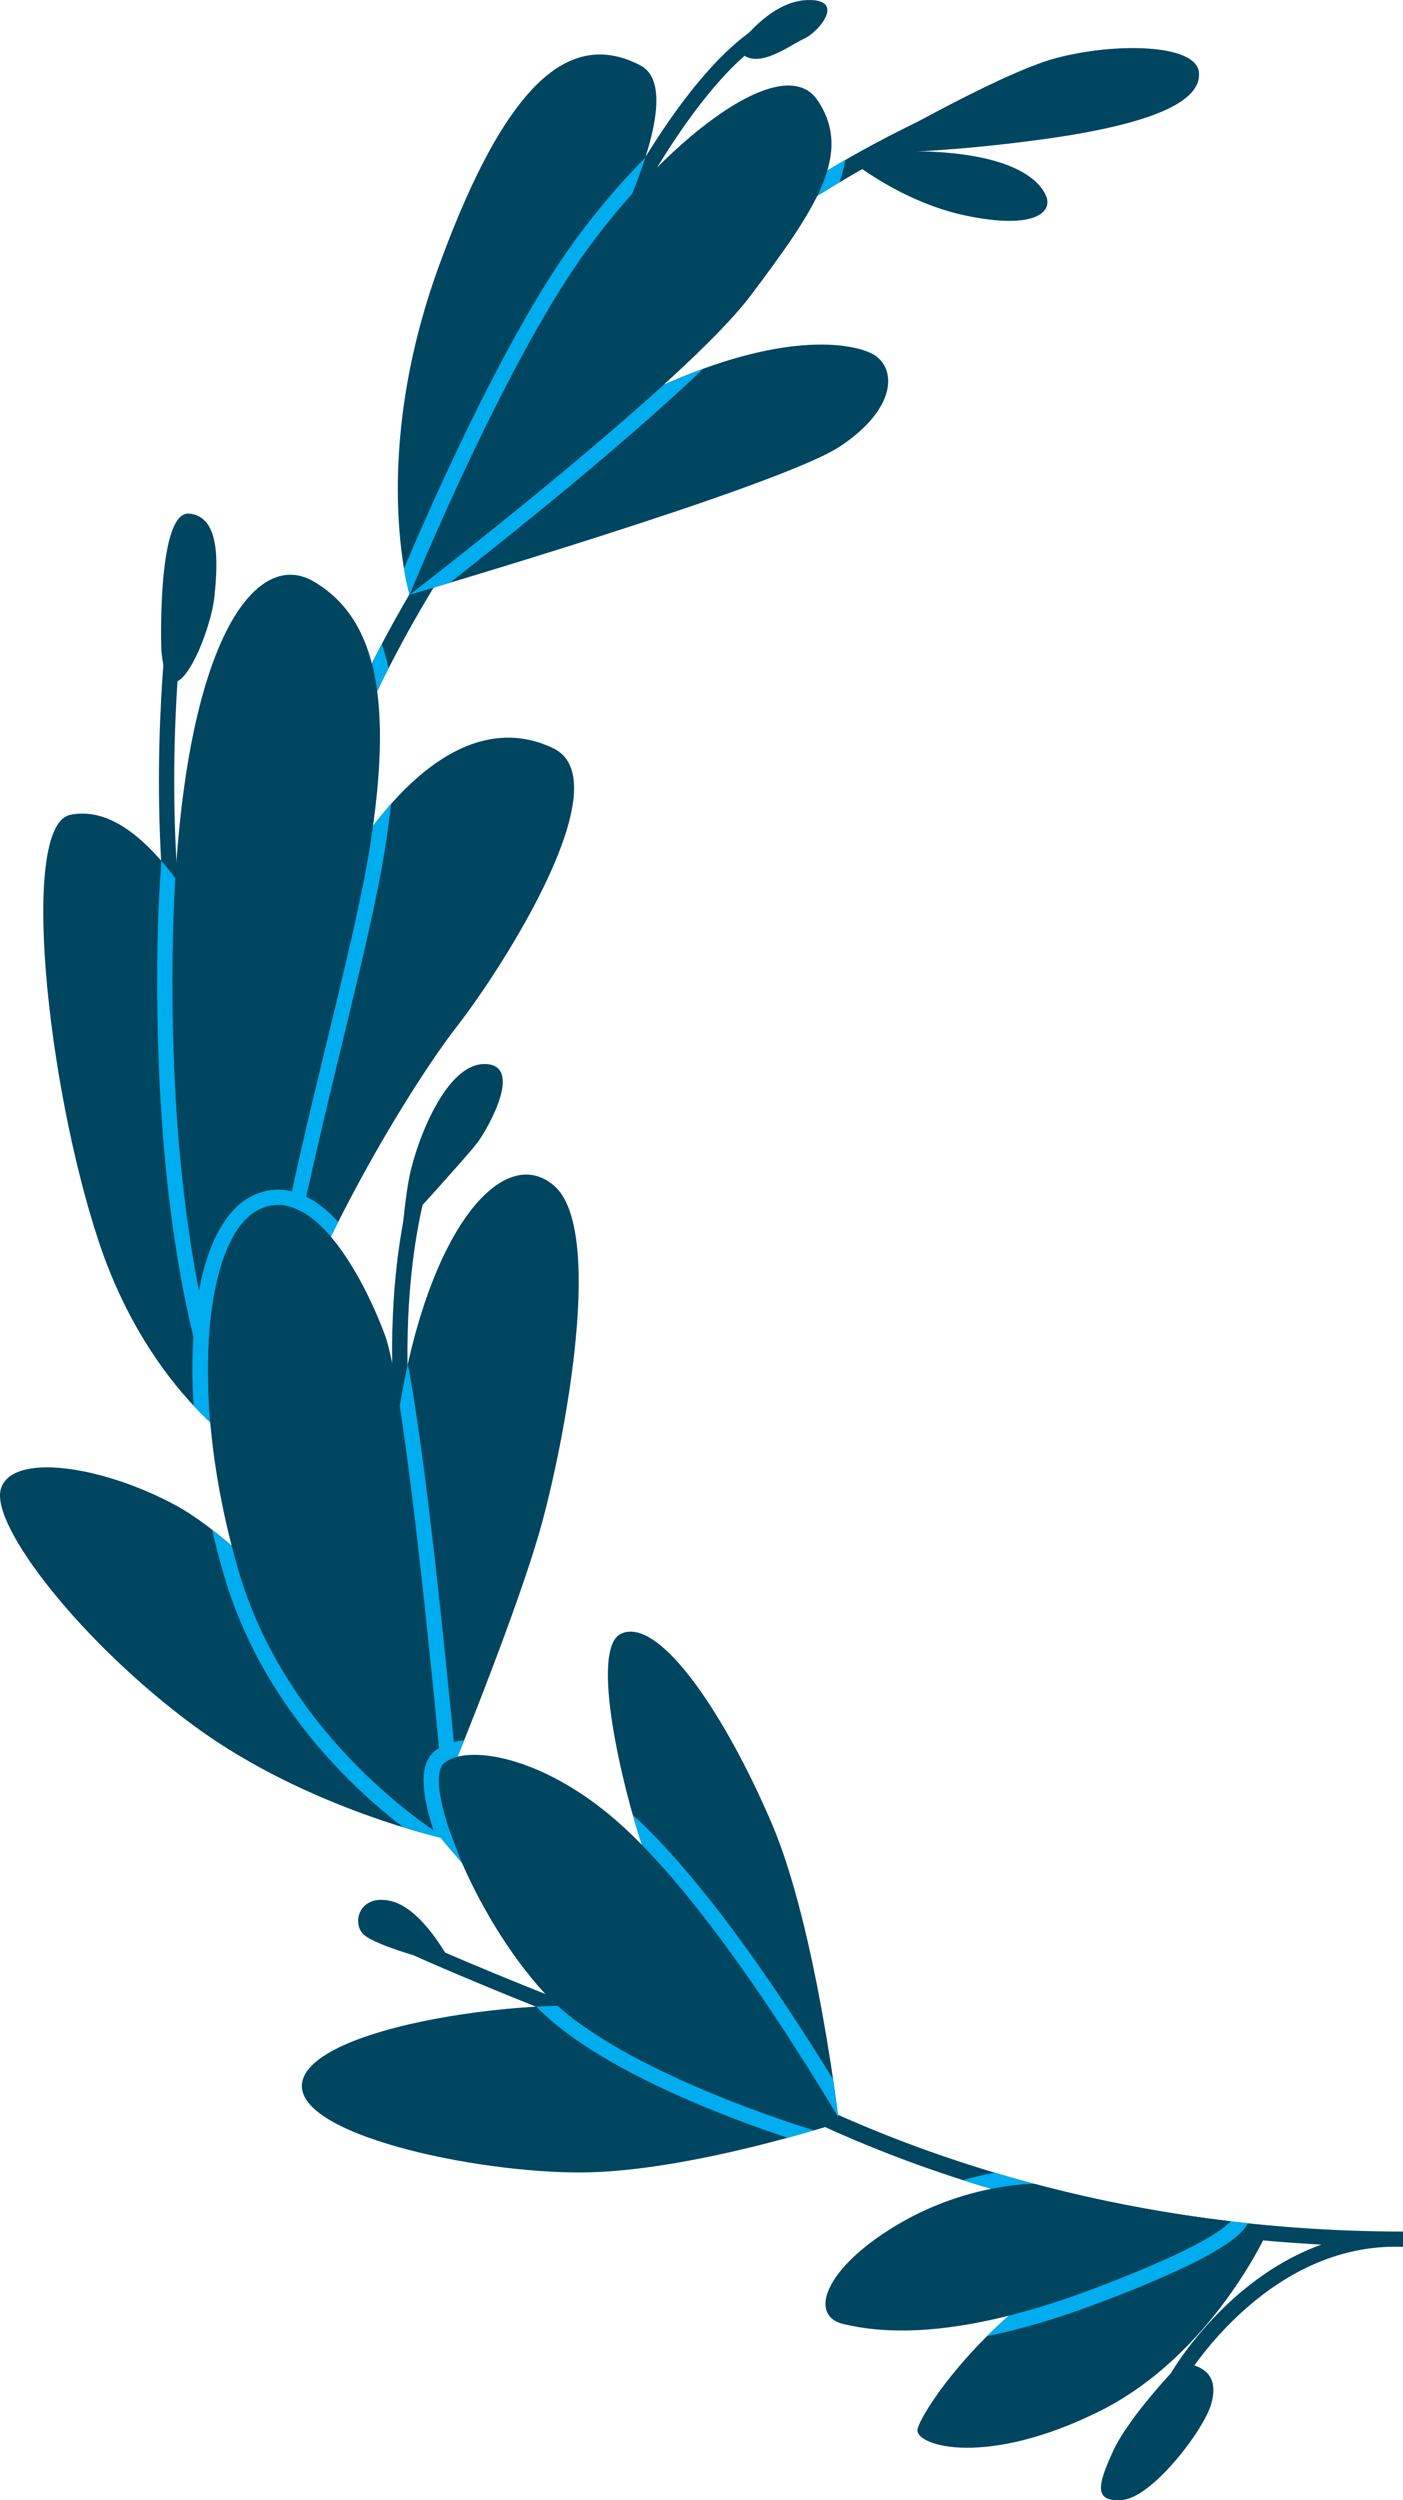
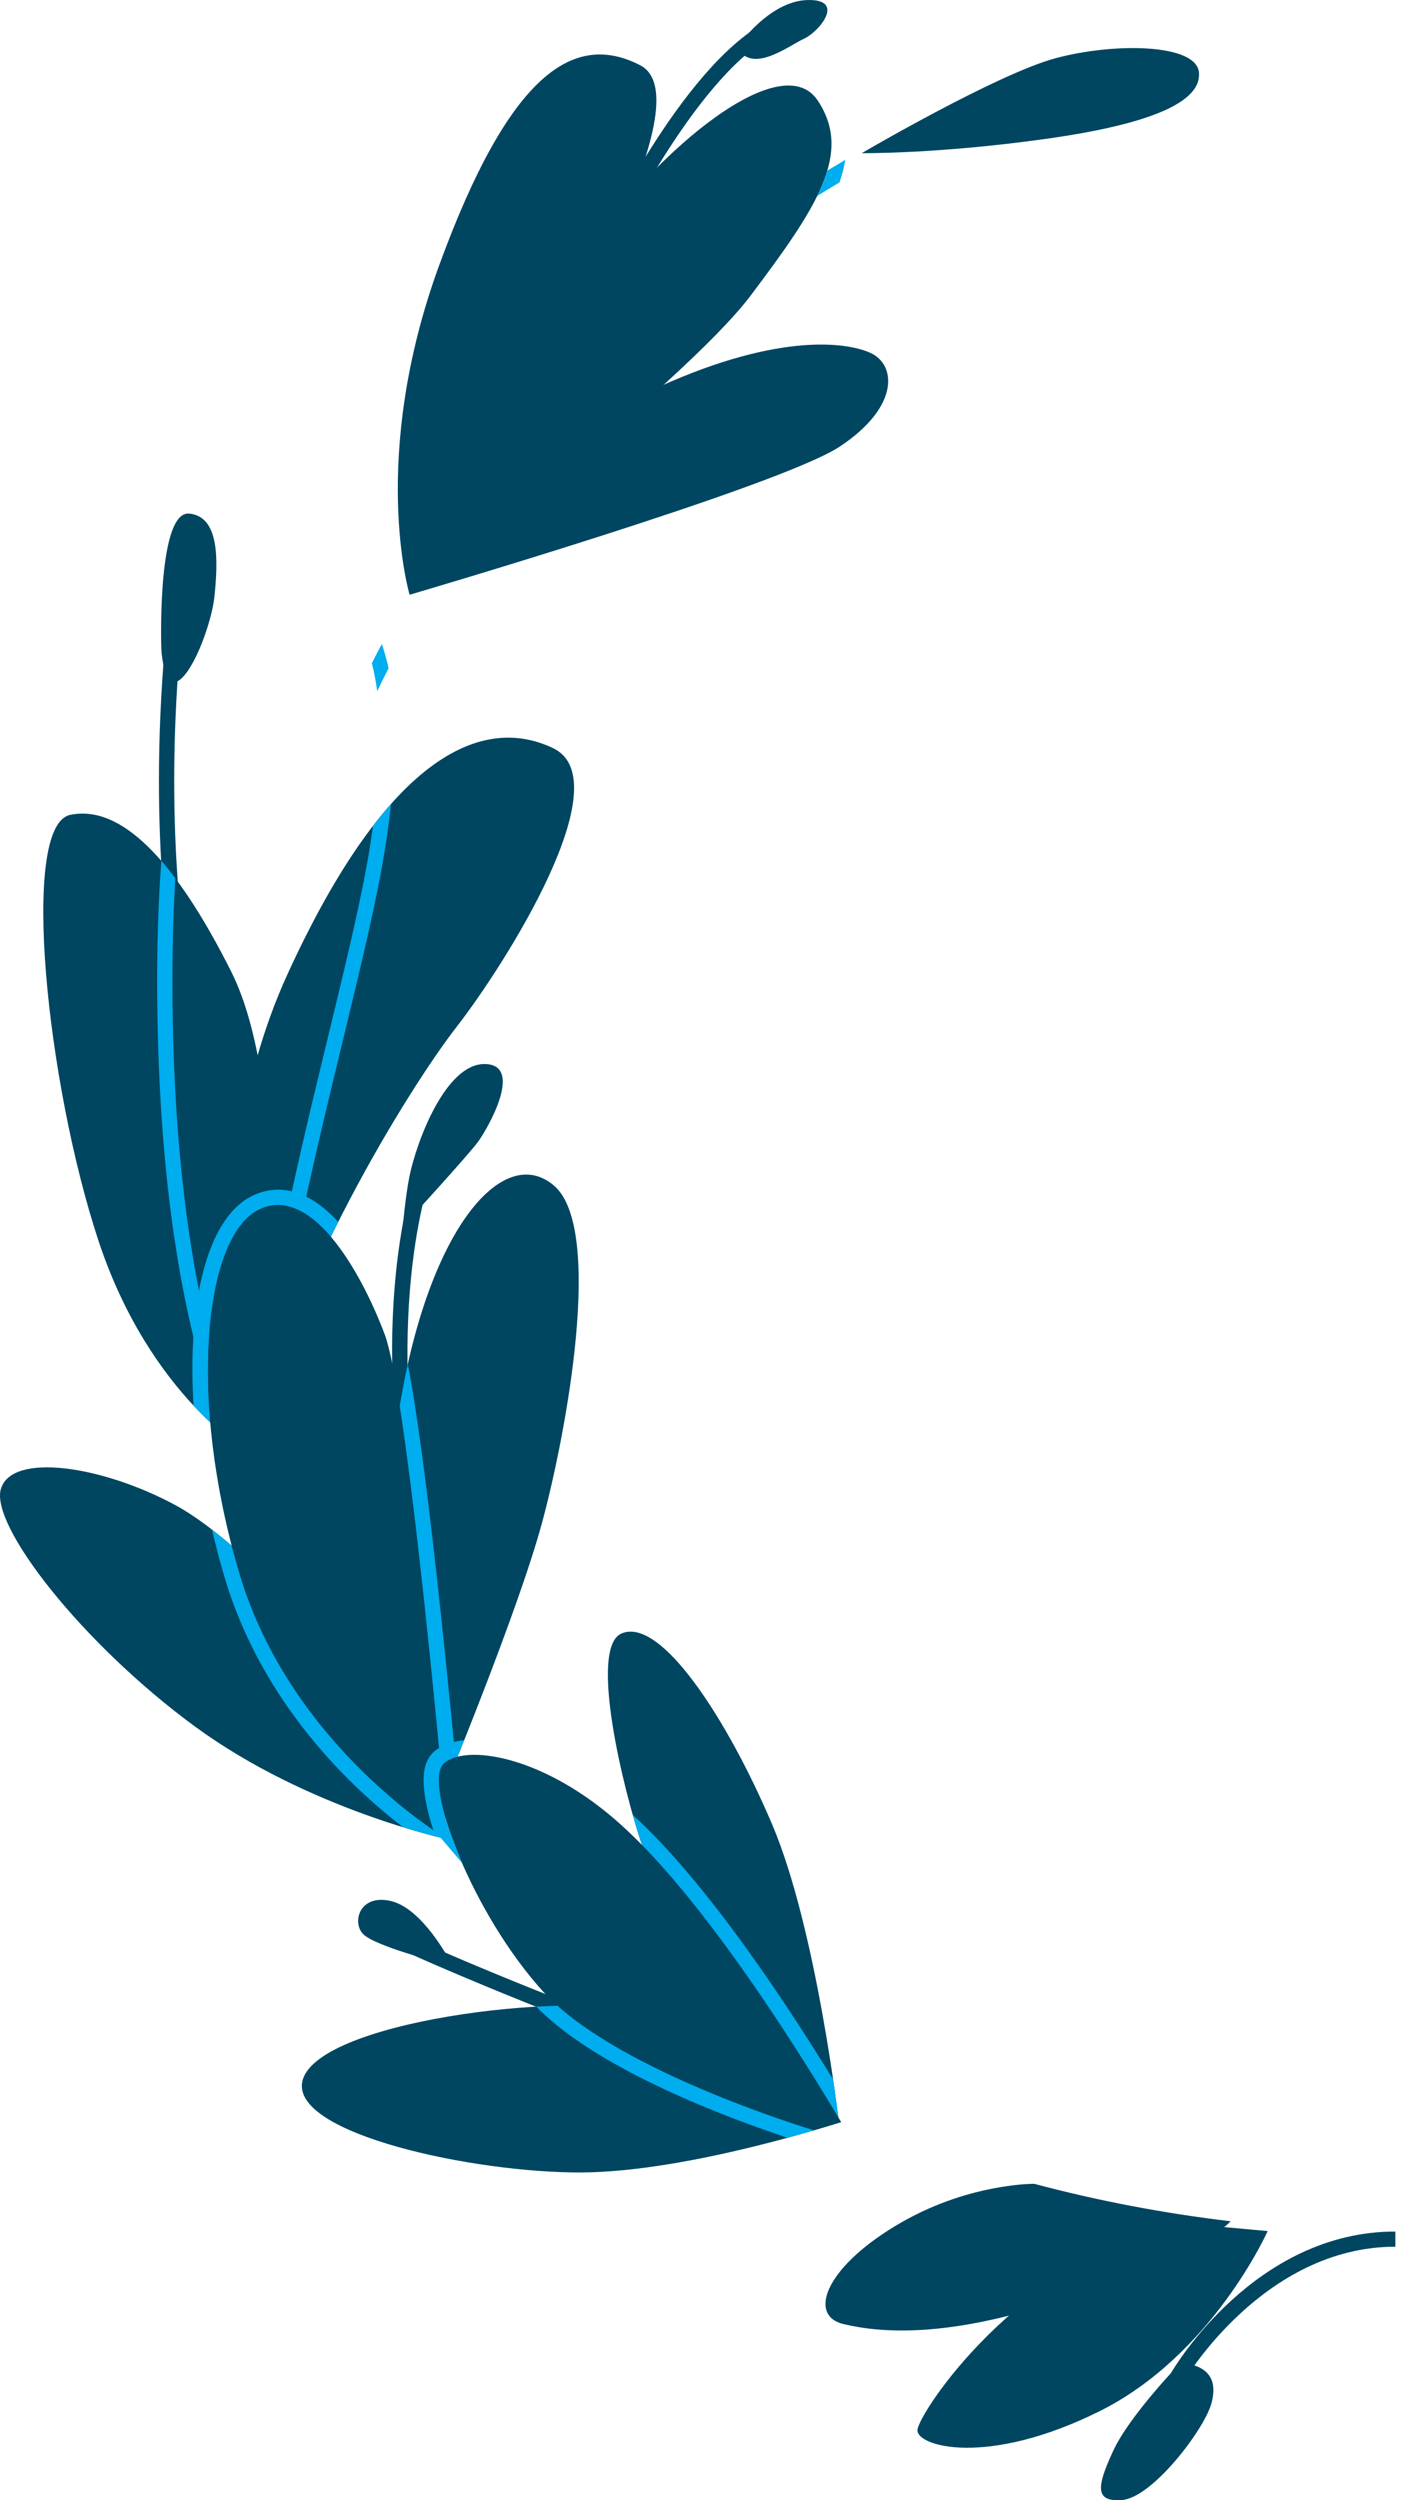
<svg xmlns="http://www.w3.org/2000/svg" width="105" height="187" viewBox="0 0 105 187" fill="none">
  <g id="Layer_1" clip-path="url(#clip0_543_1147)">
    <path id="Vector" d="M12.6 70.435C11.056 58.084 12.53 46.533 12.544 46.417L13.678 46.563C13.663 46.678 12.209 58.091 13.735 70.293L12.6 70.433V70.435Z" fill="#004661" />
    <path id="Vector_2" d="M12.445 50.697C12.445 50.697 12.108 49.452 12.073 48.533C12.039 47.615 11.85 38.193 14.164 38.414C16.477 38.636 16.304 42.03 16.057 44.552C15.81 47.075 13.649 52.437 12.445 50.697Z" fill="#004661" />
-     <path id="Vector_3" d="M105 166.905C62.143 166.905 18.757 141.617 18.757 93.284C18.757 54.216 42.041 20.803 74.683 7.778C74.261 7.6 73.935 7.272 73.716 6.877C62.593 11.369 52.363 18.277 43.623 27.344C26.851 44.742 17.613 68.16 17.613 93.284C17.613 115.304 26.623 134.237 43.675 148.019C59.647 160.931 81.427 168.044 105.001 168.044" fill="#004661" />
    <path id="Vector_4" d="M94.871 166.872C94.871 166.872 90.737 176.144 82.294 180.342C73.851 184.54 68.575 182.967 68.662 181.741C68.75 180.517 75.962 169.408 88.186 166.259L94.871 166.871V166.872Z" fill="#004661" />
    <path id="Vector_5" d="M92.103 166.137C91.898 166.358 91.509 166.694 90.777 167.155C89.382 168.019 86.759 169.332 81.785 171.203C71.318 175.143 65.779 174.444 63.138 173.83C60.503 173.217 61.647 169.719 67.008 166.485C69.661 164.882 72.25 164.091 74.189 163.71C75.881 163.37 77.076 163.335 77.396 163.335H77.402C82.204 164.615 87.126 165.547 92.105 166.138L92.103 166.137Z" fill="#004661" />
    <path id="Vector_6" d="M62.784 158.758C62.784 158.758 61.116 144.289 57.793 136.467C54.469 128.645 49.456 120.883 46.503 122.18C44.078 123.245 46.596 133.734 48.074 138.081C49.552 142.428 52.156 148.651 53.475 151.026C56.244 156.015 62.784 158.758 62.784 158.758Z" fill="#004661" />
    <path id="Vector_7" d="M62.784 158.759C62.784 158.759 51.588 162.442 43.534 162.486C35.479 162.53 21.897 159.614 22.618 155.723C23.446 151.256 42.218 148.835 49.08 150.54C62.452 153.862 62.784 158.759 62.784 158.759Z" fill="#004661" />
    <path id="Vector_8" d="M60.923 159.33C60.923 159.33 46.133 154.943 40.722 149.039C35.311 143.136 31.584 133.254 33.239 131.864C34.893 130.475 40.425 131.274 45.973 136.038C51.519 140.8 58.024 150.458 62.957 158.725L60.923 159.33Z" fill="#004661" />
    <path id="Vector_9" d="M88.363 176.712C88.363 176.712 84.538 180.648 83.307 183.316C82.076 185.983 81.914 187.125 83.944 186.989C86.231 186.836 90.101 181.741 90.65 179.795C91.2 177.849 90.297 176.908 88.363 176.712Z" fill="#004661" />
    <path id="Vector_10" d="M32.722 146.744C32.722 146.744 28.037 145.542 27.176 144.654C26.316 143.767 26.913 141.631 29.262 142.186C31.61 142.741 33.614 146.571 33.614 146.571L32.721 146.744H32.722Z" fill="#004661" />
    <path id="Vector_11" d="M33.485 137.57C33.485 137.57 23.049 135.325 14.606 129.144C6.164 122.961 -0.754 114.098 0.067 111.358C0.887 108.618 7.63 109.608 13.141 112.582C18.653 115.556 29.616 127.102 33.486 137.57H33.485Z" fill="#004661" />
    <path id="Vector_12" d="M33.485 137.57C33.485 137.57 21.759 130.717 17.889 117.598C14.019 104.477 15.309 92.698 19.237 90.54C23.166 88.383 26.976 94.972 28.794 99.812C30.611 104.652 33.485 137.57 33.485 137.57Z" fill="#004661" />
    <path id="Vector_13" d="M33.166 134.044C33.166 134.044 27.687 118.543 29.912 105.155C32.136 91.766 37.706 85.468 41.459 88.675C45.211 91.883 42.397 107.118 40.579 113.845C38.762 120.572 33.165 134.044 33.165 134.044H33.166Z" fill="#004661" />
    <path id="Vector_14" d="M30.641 87.994C31.168 85.404 33.34 79.541 36.286 79.583C39.231 79.625 36.523 84.391 35.759 85.423C34.995 86.454 30.142 91.755 30.142 91.755C30.142 91.755 30.348 89.438 30.641 87.996V87.994Z" fill="#004661" />
    <path id="Vector_15" d="M18.799 108.792C18.799 108.792 11.235 104.507 7.365 92.785C3.495 81.065 1.473 61.733 5.254 60.947C9.037 60.16 13.082 64.271 17.303 72.667C21.524 81.065 20.733 100.307 18.799 108.792Z" fill="#004661" />
    <path id="Vector_16" d="M18.799 108.792C18.799 108.792 13.874 89.55 21.525 72.843C29.176 56.136 36.3 53.512 41.401 55.962C46.502 58.411 37.795 72.144 34.19 76.779C30.584 81.415 21.438 96.198 18.799 108.794V108.792Z" fill="#004661" />
-     <path id="Vector_17" d="M18.799 108.792C18.799 108.792 13.094 99.462 12.906 74.505C12.719 49.548 18.653 40.684 23.46 43.483C28.268 46.282 29.375 52.58 27.708 63.193C26.039 73.805 19.649 93.515 18.799 108.794V108.792Z" fill="#004661" />
    <path id="Vector_18" d="M27.919 61.757C27.856 62.223 27.782 62.701 27.708 63.19C26.673 69.779 23.814 79.871 21.597 90.231C21.963 90.315 22.318 90.464 22.671 90.668C23.603 86.308 24.655 81.963 25.655 77.841C27.033 72.151 28.227 67.238 28.833 63.366C29.009 62.24 29.153 61.161 29.267 60.13C28.82 60.625 28.369 61.17 27.918 61.757H27.919ZM12.909 74.504C12.887 71.302 12.961 68.369 13.12 65.691C12.772 65.219 12.417 64.781 12.075 64.383C11.84 67.504 11.737 70.892 11.766 74.509C11.874 89.325 13.898 98.695 15.584 103.949C15.532 102.528 15.555 101.174 15.641 99.918C14.286 94.437 12.988 86.181 12.908 74.504H12.909Z" fill="#00ADEE" />
    <path id="Vector_19" d="M30.655 44.483C30.655 44.483 27.593 34.269 32.87 19.837C38.146 5.404 42.983 2.343 47.908 4.879C52.833 7.415 41.286 26.309 40.111 28.846C38.937 31.382 30.655 44.483 30.655 44.483Z" fill="#004661" />
    <path id="Vector_20" d="M30.655 44.483C30.655 44.483 58.374 36.368 62.859 33.394C67.345 30.42 67.08 27.27 65.146 26.396C63.211 25.521 57.836 24.909 48.563 29.283C39.291 33.657 30.655 44.483 30.655 44.483Z" fill="#004661" />
    <path id="Vector_21" d="M30.655 44.483C30.655 44.483 51.163 28.758 56.175 22.111C61.188 15.463 63.826 11.44 61.188 7.504C58.549 3.568 49.492 10.741 43.423 19.4C37.355 28.059 30.655 44.485 30.655 44.485V44.483Z" fill="#004661" />
    <path id="Vector_22" d="M64.492 11.456C64.492 11.456 70.115 11.527 78.25 10.39C86.385 9.253 89.947 7.548 89.727 5.404C89.507 3.261 83.394 3.174 78.997 4.354C74.599 5.536 64.492 11.456 64.492 11.456Z" fill="#004661" />
-     <path id="Vector_23" d="M63.594 11.942C63.594 11.942 67.432 15.156 72.446 16.162C77.459 17.168 78.778 15.856 78.294 14.674C77.811 13.493 76.047 11.939 71.247 11.456C66.445 10.972 63.596 11.942 63.596 11.942H63.594Z" fill="#004661" />
    <path id="Vector_24" d="M55.171 3.531C55.171 3.531 57.516 0.09 60.418 0.003C63.32 -0.085 61.326 2.364 60.183 2.889C59.04 3.414 56.255 5.601 55.17 3.531H55.171Z" fill="#004661" />
    <path id="Vector_25" d="M45.869 18.554L44.834 18.071C45.081 17.546 50.965 5.18 57.209 1.706L57.768 2.7C51.841 5.995 45.929 18.429 45.87 18.554H45.869Z" fill="#004661" />
    <path id="Vector_26" d="M30.87 108.454L29.733 108.567C28.178 93.176 31.765 85.723 31.918 85.413L32.944 85.914C32.908 85.988 29.352 93.427 30.871 108.454H30.87Z" fill="#004661" />
    <path id="Vector_27" d="M45.905 152.346C35.675 148.443 30.367 145.98 30.313 145.956L30.798 144.926C30.85 144.951 36.128 147.398 46.314 151.285L45.905 152.348V152.346Z" fill="#004661" />
    <path id="Vector_28" d="M104.428 168.04C94.566 168.04 88.682 177.961 88.624 178.061L87.634 177.492C87.885 177.061 93.914 166.904 104.428 166.904" fill="#004661" />
-     <path id="Vector_29" d="M92.103 166.137C92.001 166.25 91.846 166.393 91.624 166.569C91.412 166.733 91.132 166.926 90.778 167.154C89.383 168.018 86.76 169.331 81.786 171.202C79.454 172.077 77.368 172.731 75.499 173.197C74.915 173.709 74.366 174.226 73.858 174.737C76.437 174.209 79.22 173.384 82.193 172.264C88.418 169.922 91.202 168.37 92.448 167.352C92.751 167.107 92.962 166.897 93.117 166.709C93.248 166.544 93.334 166.401 93.385 166.282C92.956 166.237 92.534 166.185 92.105 166.135L92.103 166.137ZM74.2 163.709C75.881 163.374 77.07 163.334 77.39 163.334C76.841 163.187 76.292 163.039 75.749 162.879C75.406 162.782 75.07 162.686 74.732 162.584C74.641 162.561 74.549 162.533 74.464 162.504C73.756 162.63 72.949 162.806 72.075 163.056C72.772 163.29 73.481 163.505 74.196 163.71C74.196 163.71 74.196 163.717 74.202 163.71L74.2 163.709Z" fill="#00ADEE" />
    <path id="Vector_30" d="M62.705 158.121C62.694 158.047 62.687 157.967 62.676 157.882C62.602 157.325 62.493 156.511 62.35 155.523C58.079 148.587 52.483 140.411 47.356 135.743C47.596 136.59 47.83 137.358 48.048 137.994C52.638 142.685 57.646 150.013 61.773 156.762C61.773 156.762 61.773 156.764 61.773 156.768C62.064 157.24 62.344 157.706 62.624 158.167C62.624 158.167 62.626 158.171 62.63 158.178C62.665 158.241 62.705 158.304 62.733 158.36C62.727 158.291 62.716 158.213 62.705 158.122V158.121ZM40.141 150.087C44.788 154.88 54.918 158.564 58.931 159.888C59.68 159.689 60.349 159.496 60.909 159.331C60.48 159.201 47.652 155.329 41.724 150.018C41.204 150.035 40.679 150.057 40.141 150.087ZM32.499 130.995C32.425 131.058 32.35 131.132 32.287 131.212C31.95 131.598 31.756 132.144 31.71 132.832C31.693 133.066 31.699 133.321 31.716 133.594C31.779 134.498 32.025 135.63 32.431 136.886C32.477 137.04 32.528 137.188 32.585 137.347C32.84 137.415 32.978 137.452 32.978 137.452L34.569 139.322C34.569 139.322 33.75 137.25 33.468 136.403C33.438 136.313 33.404 136.191 33.35 136.005C33.002 134.822 32.824 133.811 32.841 133.059C32.852 132.719 32.898 132.434 32.996 132.219V132.212C33.052 132.065 33.133 131.951 33.235 131.866C33.355 131.769 33.492 131.678 33.647 131.604C33.801 131.524 33.978 131.461 34.167 131.411C34.196 131.405 34.219 131.4 34.248 131.394C34.402 131.013 34.568 130.603 34.74 130.159C33.997 130.233 33.356 130.432 32.853 130.745C32.727 130.818 32.608 130.903 32.499 130.994V130.995Z" fill="#00ADEE" />
    <path id="Vector_31" d="M30.521 102.044C30.51 102.084 30.499 102.124 30.493 102.17C30.419 102.482 30.355 102.807 30.288 103.136C30.248 103.335 30.207 103.545 30.168 103.749C30.128 103.949 30.093 104.148 30.059 104.347C30.007 104.614 29.961 104.882 29.915 105.155V105.161C30.138 106.593 30.367 108.214 30.59 109.948C30.676 110.619 30.762 111.306 30.854 112.006C30.905 112.426 30.956 112.853 31.008 113.279C31.065 113.745 31.117 114.223 31.174 114.7C31.396 116.611 31.62 118.573 31.825 120.505C31.854 120.784 31.882 121.057 31.91 121.33C31.967 121.882 32.024 122.428 32.082 122.968C32.14 123.507 32.197 124.042 32.248 124.571C32.328 125.366 32.408 126.145 32.483 126.901C32.505 127.151 32.535 127.402 32.557 127.646C32.609 128.141 32.654 128.619 32.7 129.091C32.729 129.427 32.763 129.75 32.792 130.068C32.809 130.222 32.826 130.376 32.837 130.529C32.855 130.728 32.877 130.928 32.894 131.114C32.905 131.223 32.911 131.325 32.923 131.433C32.945 131.643 32.962 131.853 32.98 132.052C32.986 132.104 32.991 132.154 32.997 132.206C33.06 132.063 33.14 131.95 33.237 131.866C33.454 131.684 33.733 131.541 34.077 131.439C33.282 123.132 31.797 108.532 30.521 102.044ZM33.481 137.562C33.442 137.539 33.264 137.432 32.978 137.25C32.904 137.198 32.818 137.142 32.721 137.079C32.619 137.01 32.504 136.932 32.379 136.852C32.281 136.778 32.174 136.704 32.059 136.624C31.658 136.34 31.179 135.994 30.647 135.578C30.504 135.465 30.362 135.351 30.213 135.231C30.093 135.14 29.974 135.043 29.854 134.941C29.614 134.742 29.362 134.532 29.111 134.311C27.316 132.764 25.195 130.672 23.222 128.04C23.114 127.897 23.005 127.756 22.902 127.608C22.53 127.102 22.171 126.579 21.822 126.04C21.702 125.864 21.587 125.682 21.48 125.5C21.434 125.437 21.394 125.37 21.354 125.301C21.273 125.175 21.199 125.051 21.125 124.926C20.988 124.692 20.844 124.454 20.713 124.215C20.537 123.908 20.371 123.602 20.204 123.288C20.176 123.237 20.152 123.186 20.124 123.135C19.958 122.81 19.792 122.487 19.638 122.157C19.479 121.816 19.318 121.469 19.169 121.122C19.152 121.088 19.141 121.054 19.124 121.02C18.975 120.668 18.827 120.31 18.69 119.946C18.542 119.576 18.404 119.196 18.272 118.809C18.141 118.41 18.009 118.007 17.889 117.598C17.695 116.933 17.506 116.268 17.334 115.608C16.831 115.17 16.345 114.772 15.87 114.414C16.139 115.573 16.442 116.745 16.791 117.922C19.616 127.479 26.361 133.751 30.174 136.667L30.18 136.673C32.209 137.293 33.49 137.572 33.49 137.572C33.49 137.572 33.484 137.572 33.484 137.566L33.481 137.562ZM33.459 137.249C33.465 137.34 33.476 137.413 33.476 137.465C33.476 137.409 33.465 137.34 33.459 137.249ZM20.808 88.979C20.649 88.979 20.482 88.99 20.323 89.007C19.763 89.076 19.214 89.257 18.687 89.542C18.195 89.809 17.75 90.185 17.344 90.645C15.075 93.214 14.086 98.61 14.486 105.131C14.92 105.603 15.338 106.018 15.732 106.388C15.697 106.018 15.669 105.649 15.647 105.285C15.63 104.978 15.612 104.676 15.601 104.381C15.584 104.052 15.573 103.727 15.566 103.409C15.56 103.091 15.555 102.778 15.555 102.465C15.555 102.277 15.555 102.084 15.562 101.897C15.562 101.704 15.568 101.522 15.573 101.334C15.59 100.675 15.63 100.032 15.681 99.417C15.693 99.229 15.71 99.042 15.733 98.854C15.899 97.273 16.168 95.863 16.539 94.663C16.591 94.499 16.642 94.339 16.699 94.186C16.756 94.022 16.812 93.868 16.875 93.714C16.932 93.561 16.995 93.407 17.058 93.266C17.064 93.26 17.064 93.255 17.064 93.249C17.133 93.106 17.195 92.976 17.259 92.845C17.378 92.601 17.509 92.368 17.642 92.157C17.785 91.929 17.933 91.719 18.088 91.531C18.134 91.475 18.179 91.423 18.219 91.377C18.282 91.304 18.35 91.235 18.419 91.167C18.482 91.105 18.55 91.042 18.619 90.979C18.659 90.945 18.7 90.905 18.745 90.877C18.814 90.82 18.883 90.764 18.957 90.717C19.048 90.655 19.14 90.592 19.237 90.541C19.501 90.394 19.764 90.292 20.026 90.223C20.083 90.206 20.14 90.189 20.198 90.184C20.341 90.156 20.478 90.132 20.616 90.127C20.679 90.116 20.747 90.116 20.81 90.116C21.021 90.116 21.227 90.139 21.433 90.185C21.742 90.242 22.051 90.345 22.353 90.497H22.36C22.457 90.543 22.56 90.594 22.656 90.657C22.771 90.725 22.885 90.793 23.005 90.878C23.085 90.93 23.164 90.987 23.245 91.049C23.445 91.186 23.634 91.35 23.828 91.526C24.022 91.702 24.216 91.896 24.411 92.106C24.503 92.197 24.588 92.294 24.669 92.39C24.703 92.425 24.736 92.464 24.766 92.499C24.943 92.129 25.126 91.76 25.315 91.396C24.023 89.986 22.503 88.979 20.811 88.979H20.808Z" fill="#00ADEE" />
-     <path id="Vector_32" d="M52.609 27.587C52.295 27.701 51.975 27.821 51.648 27.951C51.352 28.066 51.054 28.185 50.745 28.309C50.396 28.457 50.042 28.61 49.682 28.77C41.936 35.814 31.001 44.218 30.658 44.478V44.472C30.658 44.472 30.669 44.455 30.676 44.438C31.07 43.472 37.547 27.79 43.423 19.399C44.623 17.681 45.938 16.027 47.304 14.504C47.401 14.265 47.498 14.021 47.596 13.782C47.676 13.561 47.756 13.344 47.835 13.123C47.92 12.902 47.995 12.674 48.075 12.452C48.138 12.27 48.201 12.088 48.258 11.906C48.269 11.867 48.282 11.832 48.293 11.793C46.195 13.907 44.177 16.335 42.484 18.746C37.437 25.955 32.057 38.219 30.234 42.523C30.446 43.796 30.652 44.485 30.652 44.485C30.652 44.485 31.802 44.149 33.67 43.586C37.867 40.294 46.767 33.193 52.626 27.581C52.62 27.581 52.615 27.587 52.609 27.587Z" fill="#00ADEE" />
    <path id="Vector_33" d="M28.577 48.169C28.32 48.646 28.074 49.124 27.828 49.607C28 50.255 28.131 50.955 28.228 51.693C28.503 51.119 28.788 50.55 29.08 49.988C28.943 49.345 28.771 48.738 28.577 48.169Z" fill="#00ADEE" />
-     <path id="Vector_34" d="M61.921 12.754C61.738 13.363 61.481 14 61.161 14.659C61.71 14.312 62.27 13.97 62.829 13.641C63.023 13.073 63.173 12.515 63.258 11.964C62.812 12.22 62.367 12.481 61.921 12.754Z" fill="#00ADEE" />
+     <path id="Vector_34" d="M61.921 12.754C61.738 13.363 61.481 14 61.161 14.659C61.71 14.312 62.27 13.97 62.829 13.641C63.023 13.073 63.173 12.515 63.258 11.964Z" fill="#00ADEE" />
  </g>
  <defs>
    <clipPath id="clip0_543_1147">
      <rect width="105" height="187" fill="white" />
    </clipPath>
  </defs>
</svg>